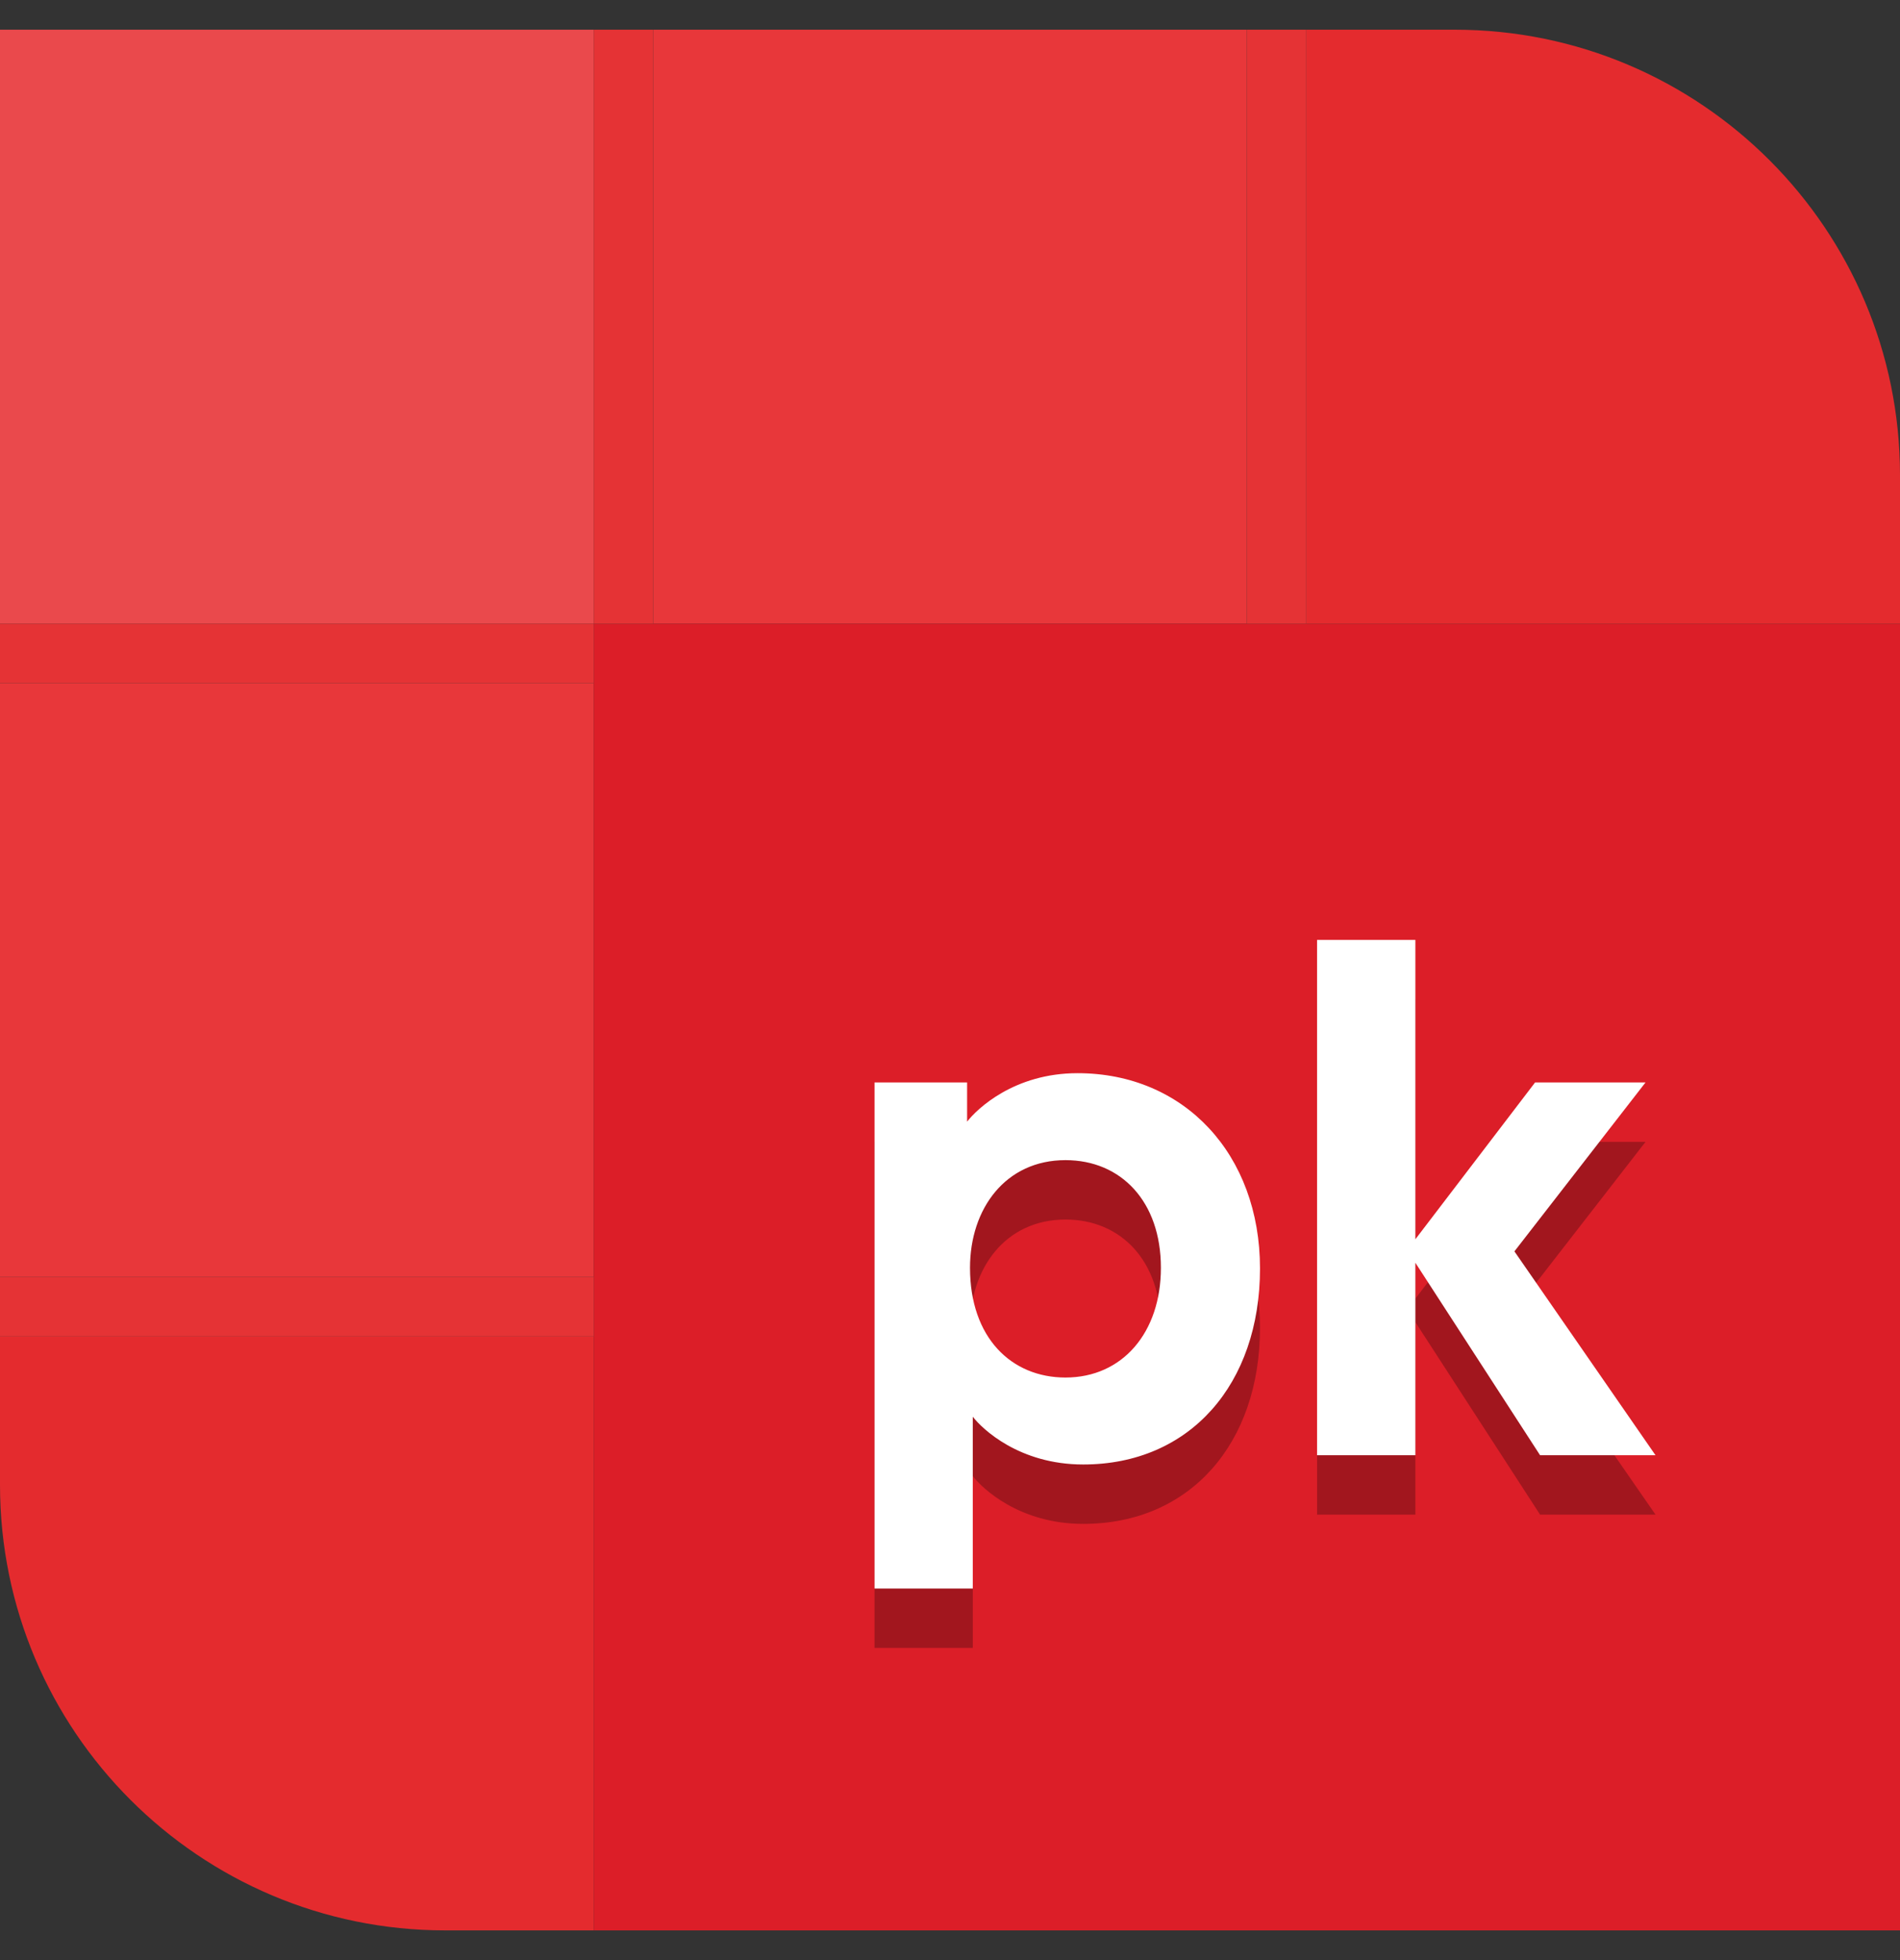
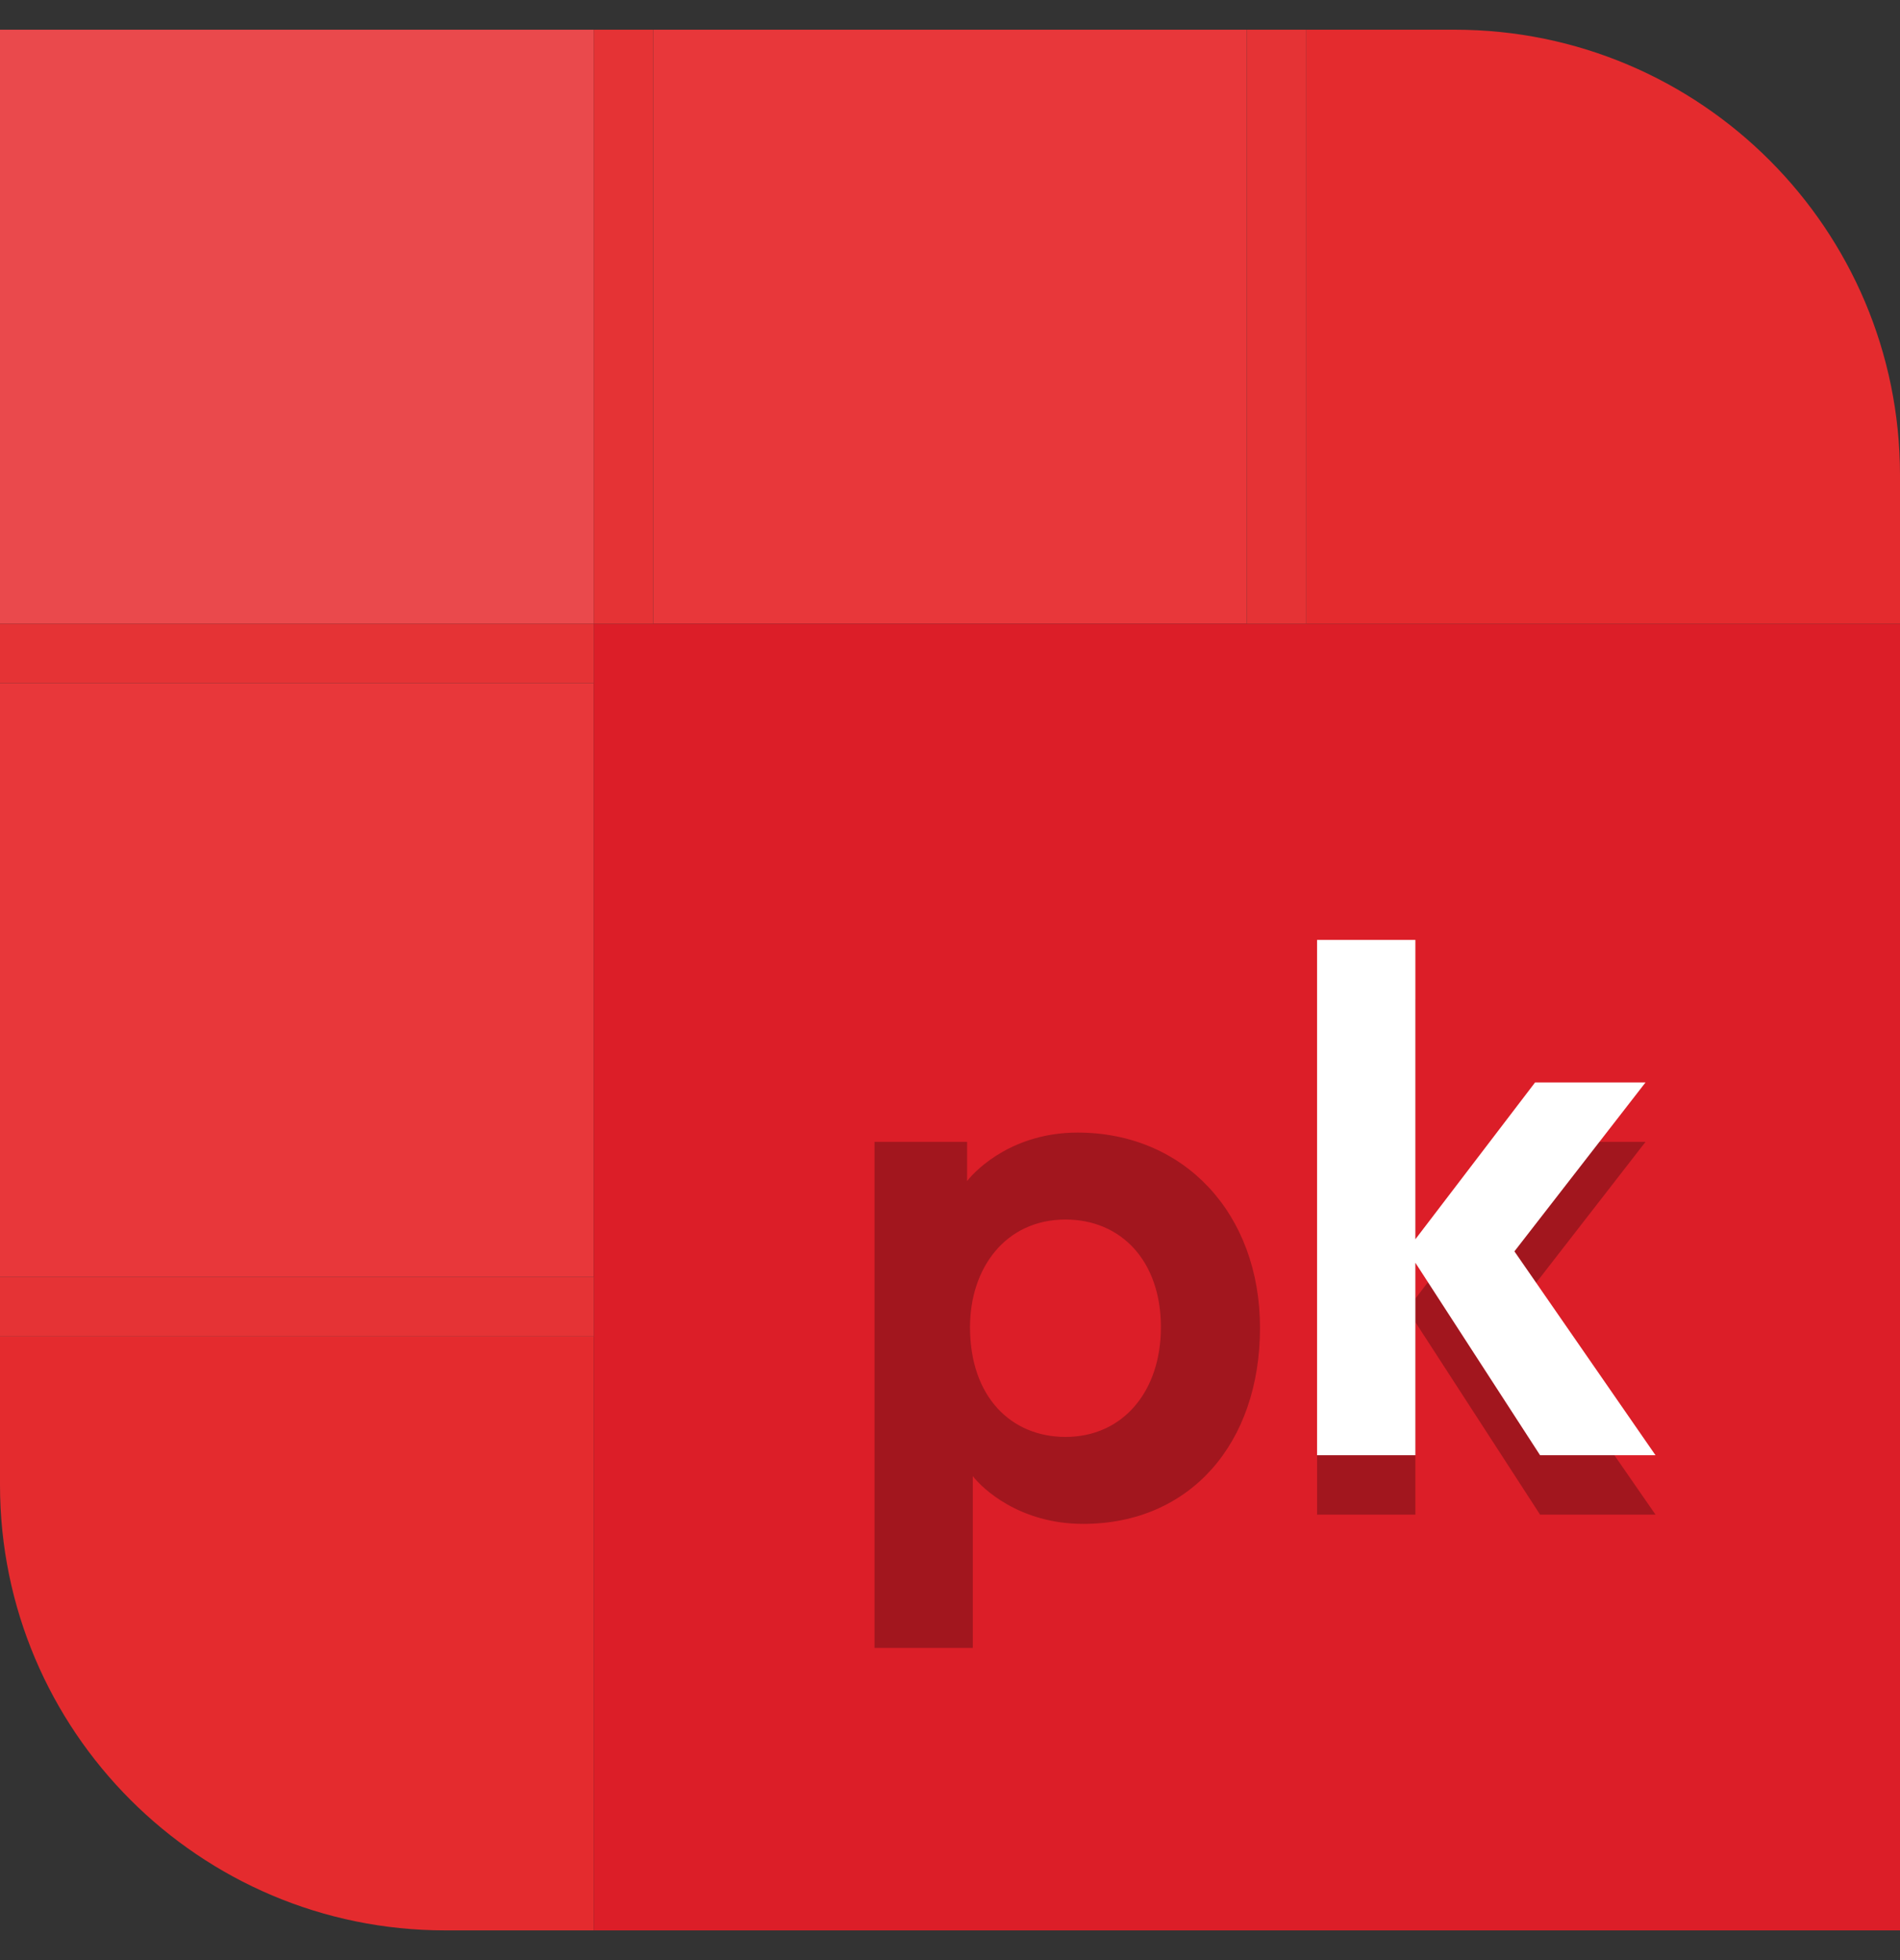
<svg xmlns="http://www.w3.org/2000/svg" width="32" height="33" viewBox="0 0 32 33" fill="none">
  <rect x="0" y="0" width="32" height="33" fill="#333333" stroke="none" />
  <g clip-path="url(#clip0_4007_8860)">
    <path d="M10 0.5H0V10.5H10V0.5Z" fill="#EA494C" />
    <path d="M21 0.5H11V10.5H21V0.5Z" fill="#E8373A" />
    <path d="M10 11.5H0V21.5H10V11.5Z" fill="#E8373A" />
    <path d="M10 32.5H7.5C3.36 32.5 0 29.14 0 25V22.5H10V32.5Z" fill="#E42B2E" />
    <path d="M32 10.5H10V32.5H32V10.5Z" fill="#DC1E28" />
    <path d="M32 10.5H22V0.5H24.5C28.64 0.5 32 3.86 32 8V10.5Z" fill="#E42B2E" />
    <path d="M11 0.5H10V10.5H11V0.5Z" fill="#E53335" />
    <path d="M0 10.5L0 11.5L10 11.5L10 10.5L0 10.5Z" fill="#E53335" />
    <path d="M0 21.5L0 22.5L10 22.5L10 21.5L0 21.5Z" fill="#E53335" />
    <path d="M22 0.5H21V10.5H22V0.5Z" fill="#E53335" />
    <path d="M14.729 27.744H16.384V24.852C16.541 25.056 17.165 25.656 18.244 25.656C20.044 25.656 21.221 24.3 21.221 22.356C21.221 20.436 19.948 19.068 18.148 19.068C17.081 19.068 16.456 19.668 16.288 19.884V19.224H14.729V27.744ZM16.337 22.344C16.337 21.348 16.936 20.532 17.945 20.532C18.881 20.532 19.552 21.228 19.552 22.344C19.552 23.436 18.904 24.192 17.945 24.192C17.032 24.192 16.337 23.52 16.337 22.344Z" fill="#A2161E" />
    <path d="M22.182 25.5H23.838V22.26L25.938 25.5H27.882L25.506 22.068L27.714 19.224H25.854L23.838 21.864V16.824H22.182V25.5Z" fill="#A2161E" />
-     <path d="M14.729 26.744H16.384V23.852C16.541 24.056 17.165 24.656 18.244 24.656C20.044 24.656 21.221 23.3 21.221 21.356C21.221 19.436 19.948 18.068 18.148 18.068C17.081 18.068 16.456 18.668 16.288 18.884V18.224H14.729V26.744ZM16.337 21.344C16.337 20.348 16.936 19.532 17.945 19.532C18.881 19.532 19.552 20.228 19.552 21.344C19.552 22.436 18.904 23.192 17.945 23.192C17.032 23.192 16.337 22.52 16.337 21.344Z" fill="white" />
    <path d="M22.182 24.5H23.838V21.26L25.938 24.5H27.882L25.506 21.068L27.714 18.224H25.854L23.838 20.864V15.824H22.182V24.5Z" fill="white" />
  </g>
  <defs>
    <clipPath id="clip0_4007_8860">
      <rect width="32" height="32" fill="white" transform="translate(0 0.5)" />
    </clipPath>
  </defs>
</svg>